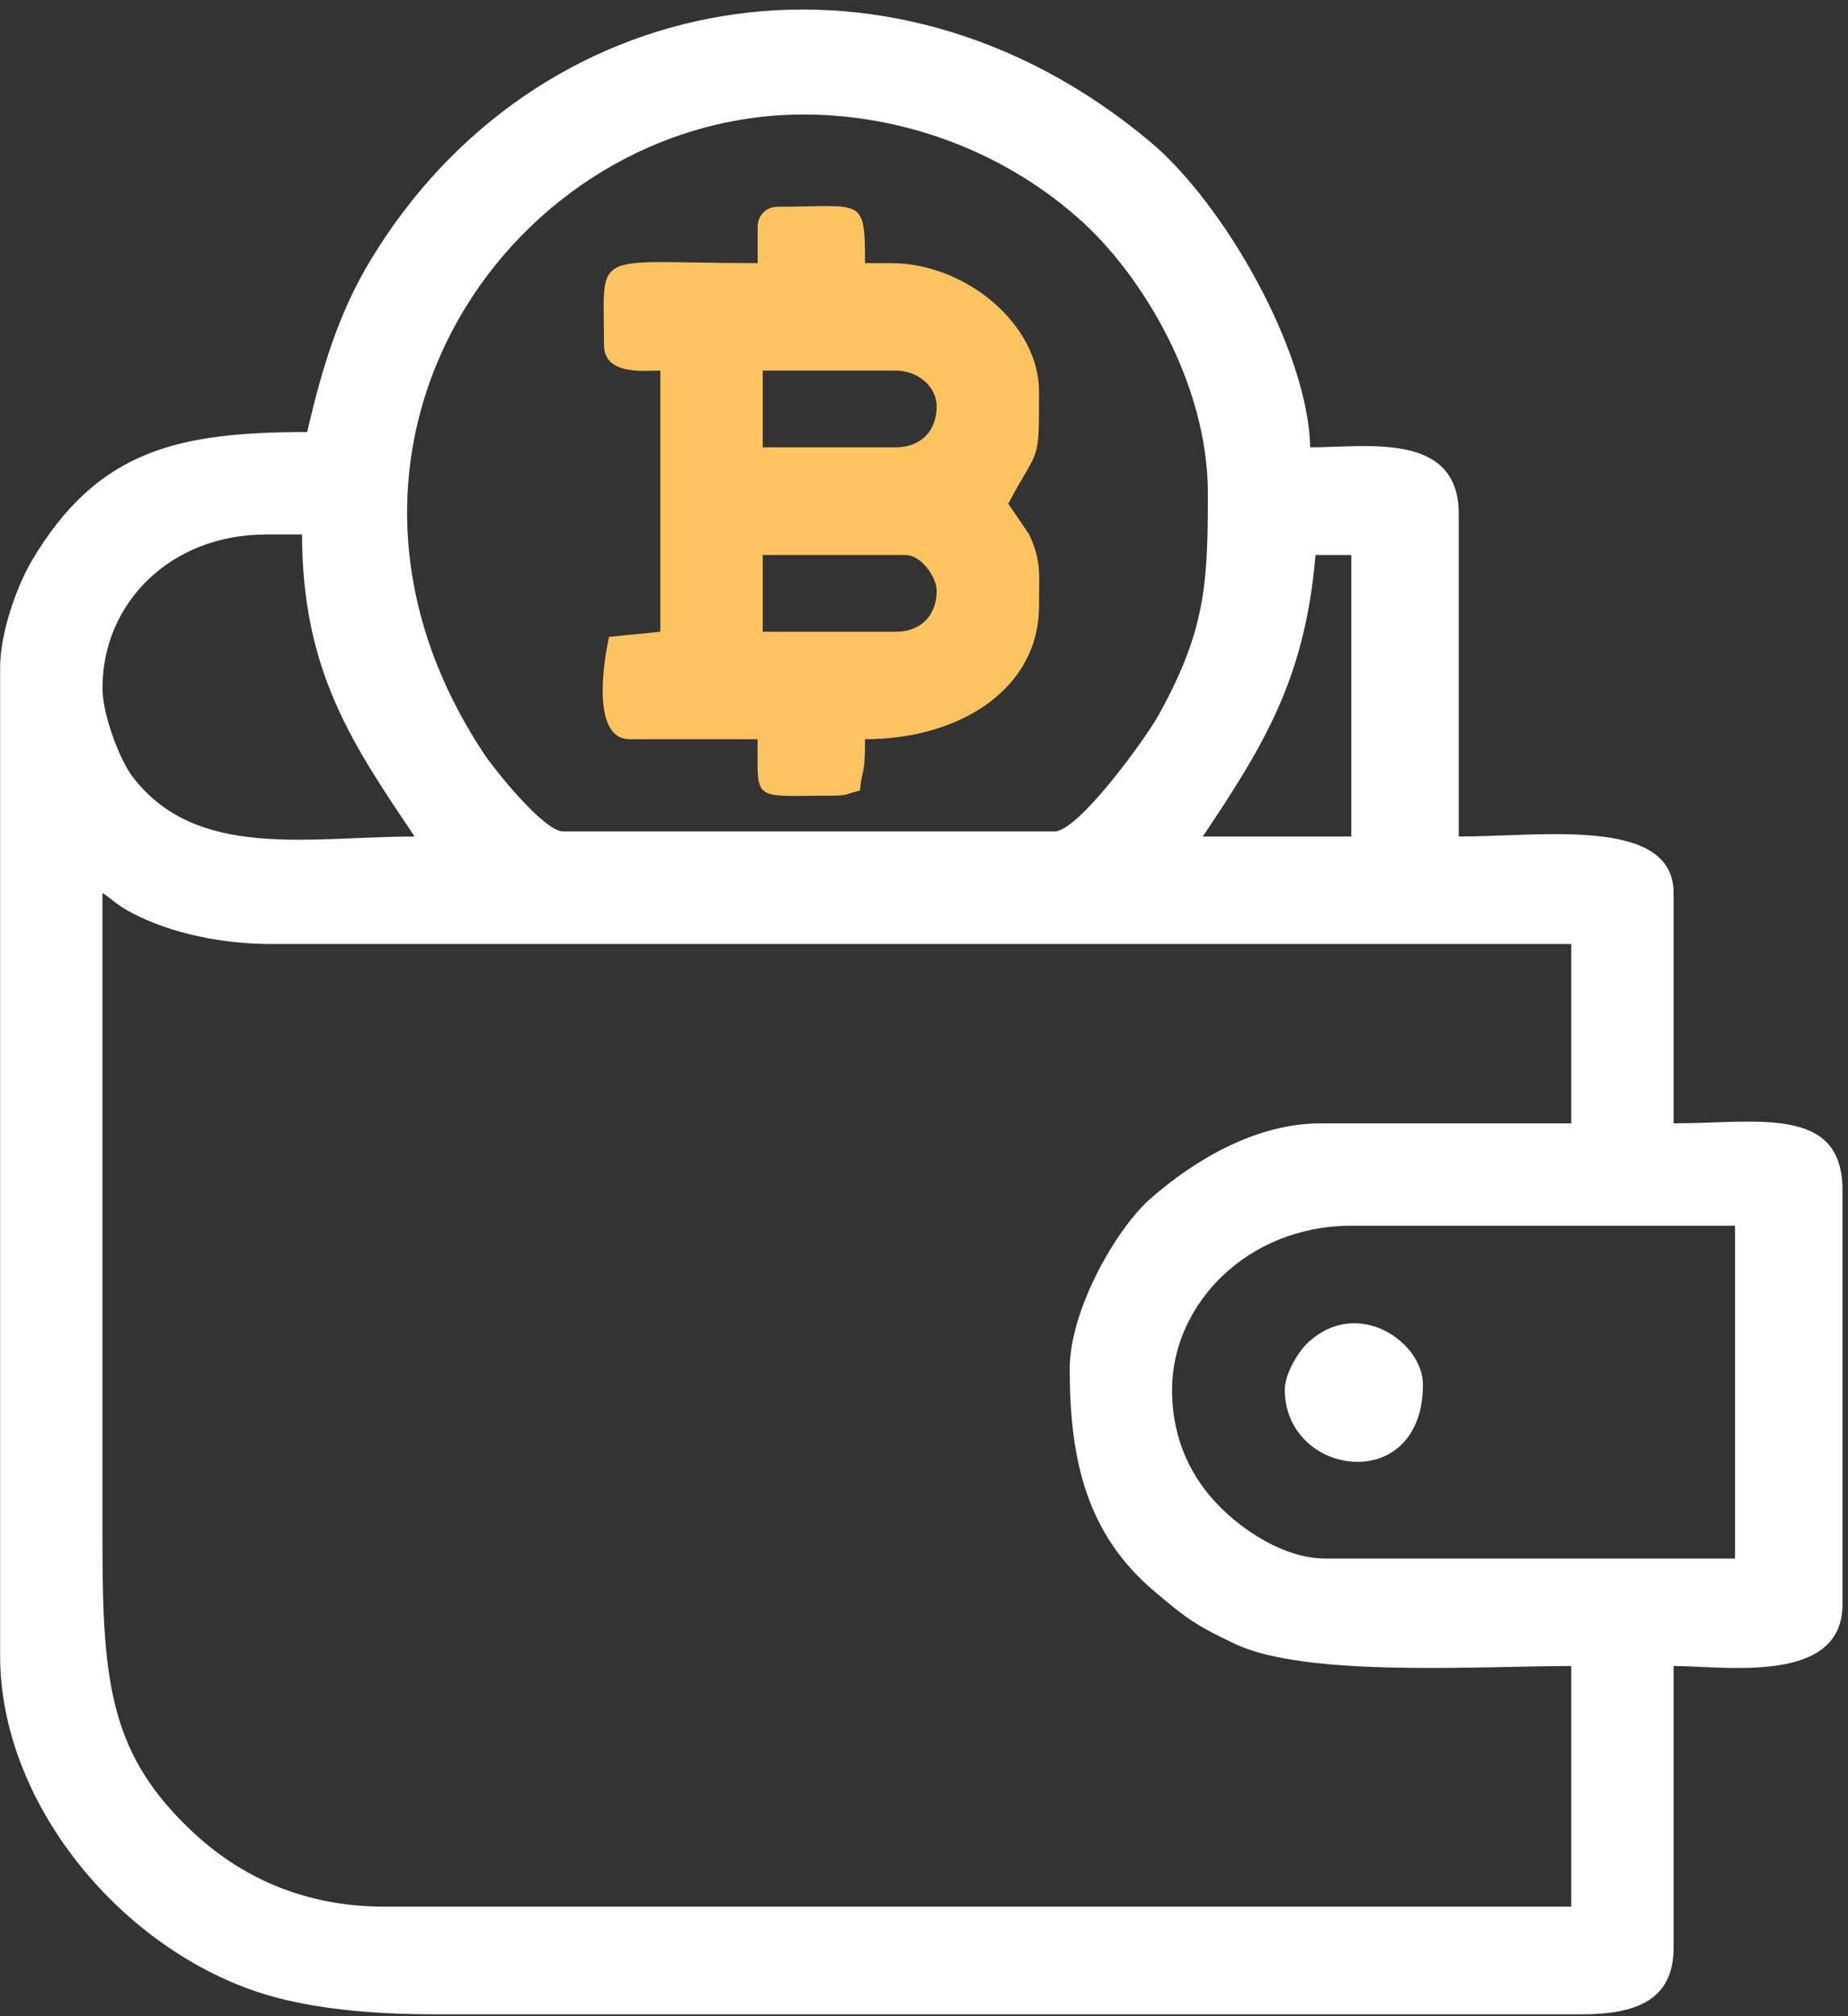
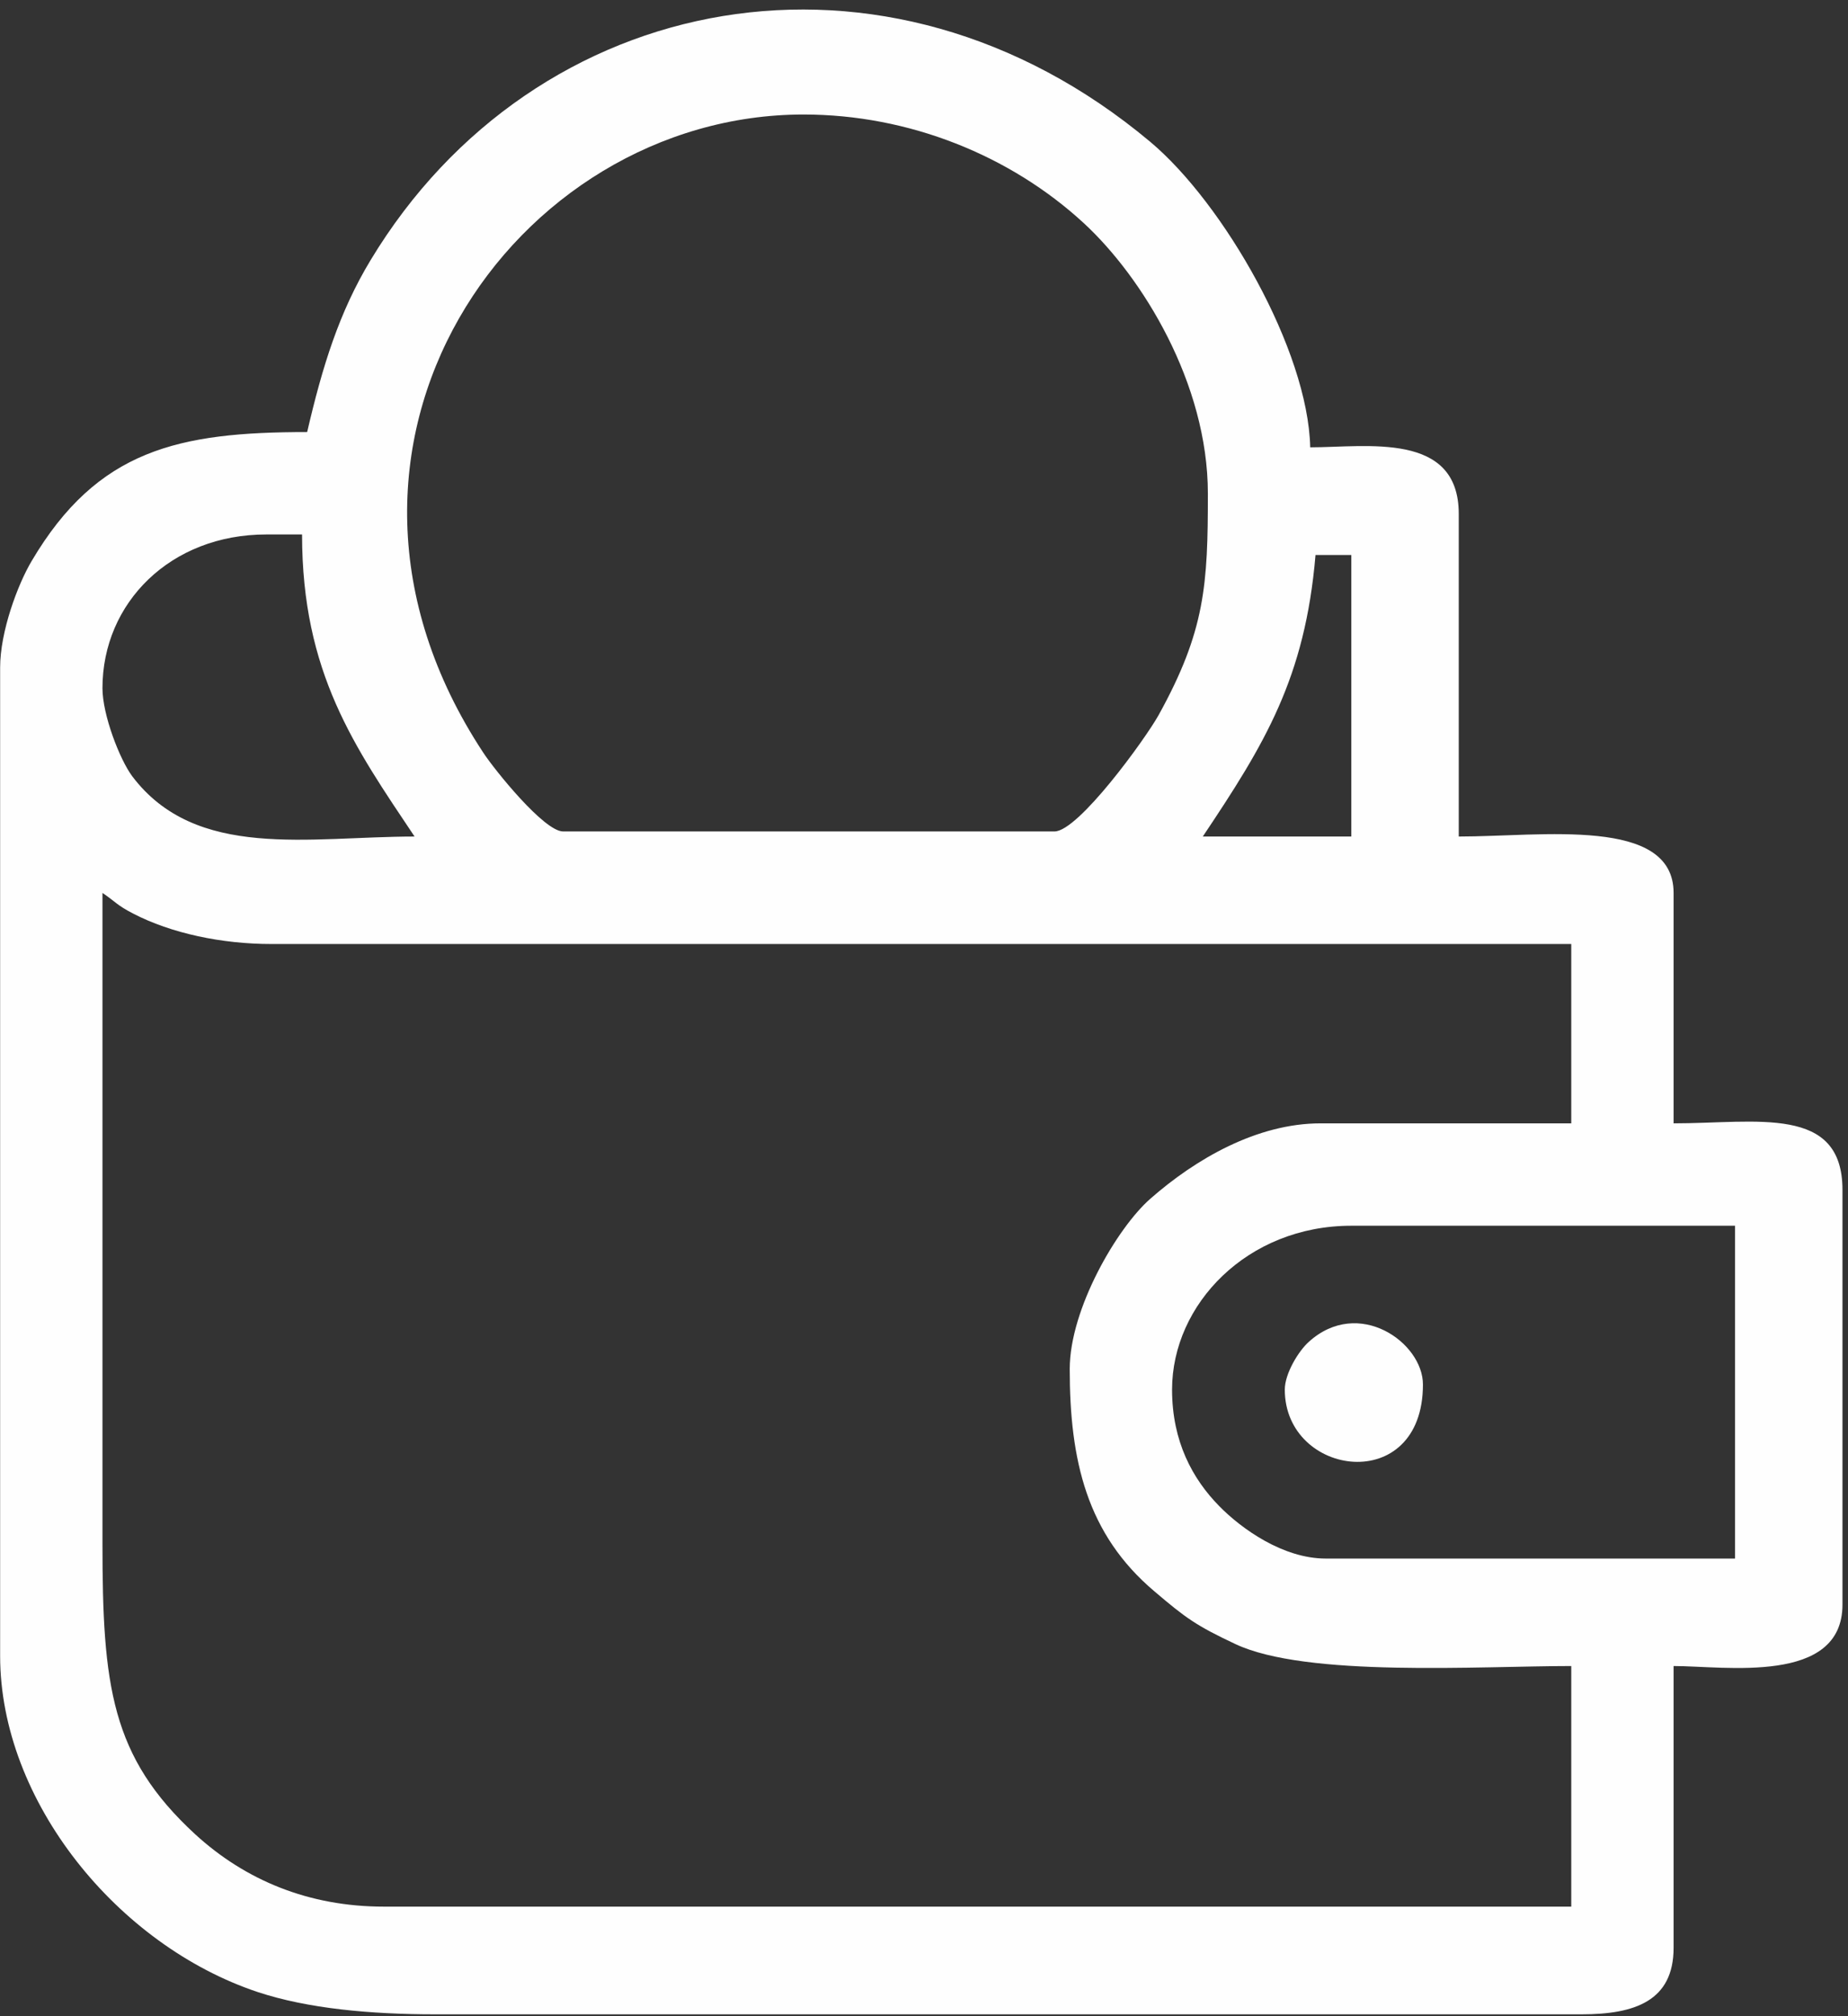
<svg xmlns="http://www.w3.org/2000/svg" width="188" height="205" viewBox="0 0 188 205" fill="none">
  <rect x="0" y="0" width="188" height="205" fill="#333333" stroke="none" />
  <path fill-rule="evenodd" clip-rule="evenodd" d="M119.236 141.3C119.236 132.635 126.888 124.638 137.472 124.638H176.509V158.48H134.864C130.531 158.48 126.306 155.462 124.043 153.156C121.327 150.397 119.236 146.582 119.236 141.3ZM108.825 139.21C108.825 148.478 110.549 156.001 117.447 161.821C120.616 164.516 121.672 165.292 125.66 167.167C132.902 170.594 150.513 169.409 159.847 169.409V193.874H39.05C31.398 193.874 24.952 191.18 19.865 186.524C11.286 178.635 10.424 171.392 10.424 156.907C10.424 134.877 10.424 112.826 10.424 90.796C11.739 91.68 11.89 92.046 13.528 92.887C17.43 94.913 22.581 95.991 27.604 95.991H159.847V114.227H134.347C127.88 114.227 121.629 117.848 117.016 121.901C113.653 124.854 108.825 133.088 108.825 139.21ZM133.829 56.436H137.472V85.062H122.362C128.656 75.664 132.773 68.939 133.829 56.436ZM10.424 69.973C10.424 61.286 17.365 54.346 27.086 54.346H30.729C30.729 68.421 36.075 75.944 42.175 85.062C31.441 85.062 19.93 87.519 13.442 78.919C12.192 77.237 10.424 72.711 10.424 69.973ZM81.751 11.644C92.464 11.644 102.789 15.804 110.269 22.702C116.197 28.177 122.879 38.977 122.879 50.185C122.879 59.433 122.62 64.132 117.857 72.732C116.52 75.125 109.709 84.545 107.273 84.545H57.286C55.346 84.545 50.302 78.272 49.159 76.526C28.595 45.314 52.285 11.644 81.751 11.644ZM31.247 43.934C18.184 43.934 9.928 45.702 3.224 57.04C1.802 59.433 0.013 64.218 0.013 67.882V168.374C0.013 183.161 11.976 197.819 26.224 202.561C31.311 204.243 37.692 204.825 44.266 204.825H160.903C166.313 204.825 170.258 203.467 170.258 198.056V169.409C175.453 169.409 187.438 171.349 187.438 163.158V120.995C187.438 112.33 178.729 114.227 170.258 114.227V90.796C170.258 83.014 156.872 85.062 148.401 85.062V52.255C148.401 43.848 139.046 45.486 133.29 45.486C133.075 35.614 124.474 20.654 116.994 14.403C90.136 -8.079 54.397 -1.181 37.713 26.431C34.502 31.734 32.799 37.252 31.247 43.934Z" fill="#FEFEFE" />
-   <path fill-rule="evenodd" clip-rule="evenodd" d="M91.128 64.24H77.591V56.437H92.162C93.628 56.437 95.288 58.592 95.288 60.079C95.288 62.601 93.65 64.24 91.128 64.24ZM91.128 45.486H77.591V37.683H91.128C93.348 37.683 95.288 39.278 95.288 41.326C95.288 43.848 93.65 45.486 91.128 45.486ZM77.073 23.112V26.755C59.872 26.755 61.446 25.095 61.446 35.075C61.446 38.2 65.584 37.683 67.179 37.683V64.24L61.963 64.757C61.424 67.128 60.109 75.168 64.054 75.168H77.073C77.073 81.721 76.427 80.902 84.876 80.902C86.278 80.902 86.321 80.643 87.485 80.385C87.679 78.078 88.002 79.113 88.002 75.168C97.659 75.168 105.699 70.038 105.699 61.631C105.699 58.42 105.979 57.083 104.686 54.324L102.574 51.22C105.742 45.228 105.699 47.383 105.699 39.774C105.699 33.049 98.327 26.755 90.61 26.755H88.002C88.002 19.9 87.743 21.021 79.143 21.021C77.936 21.021 77.073 21.883 77.073 23.112Z" fill="#ffc45f" />
  <path fill-rule="evenodd" clip-rule="evenodd" d="M130.704 141.301C130.704 150.203 144.758 152.143 144.758 140.783C144.758 136.515 138.205 131.859 133.139 136.451C132.105 137.377 130.704 139.662 130.704 141.301Z" fill="#FEFEFE" />
</svg>